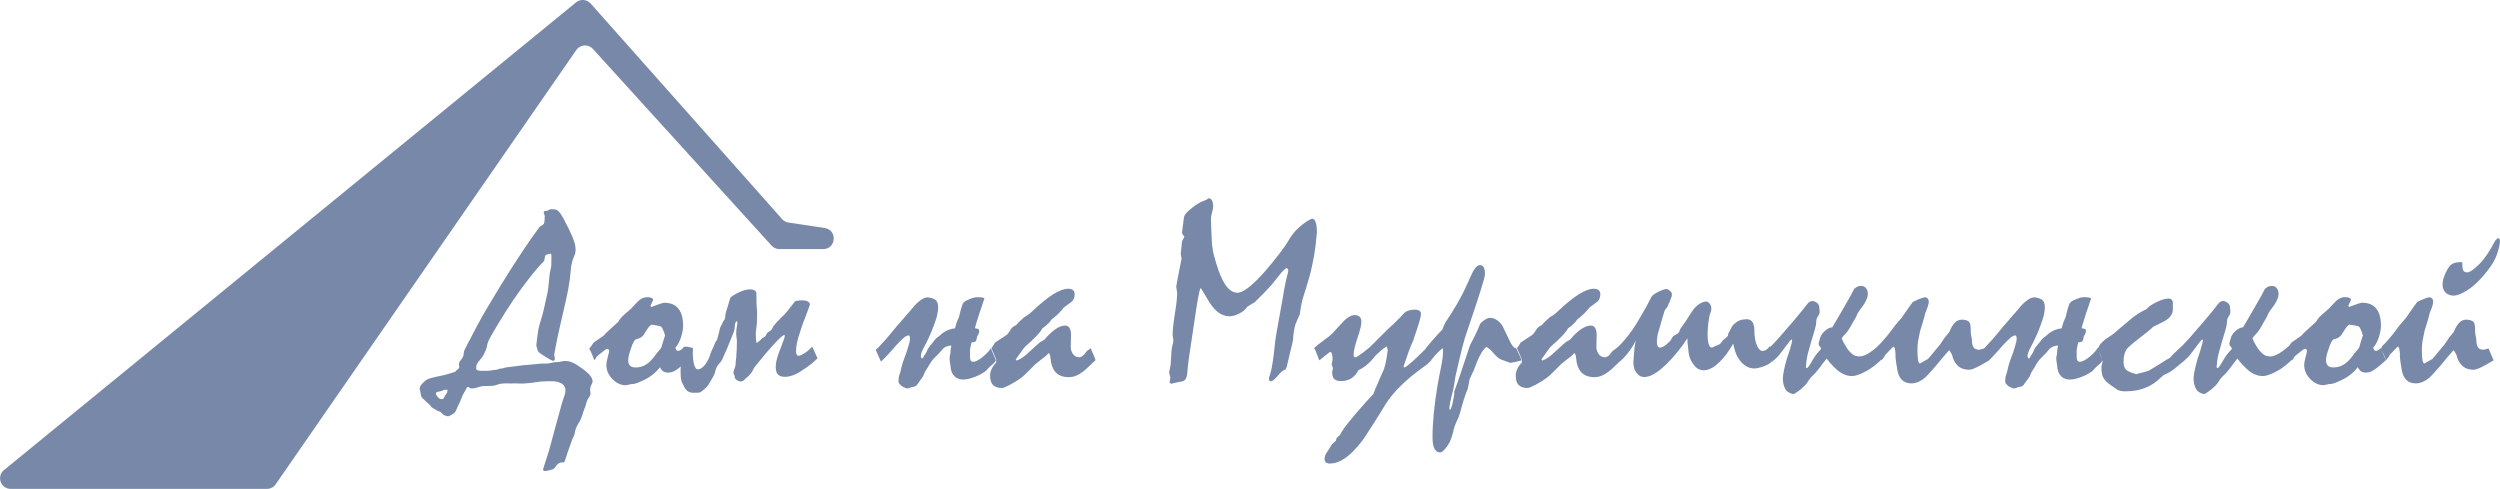
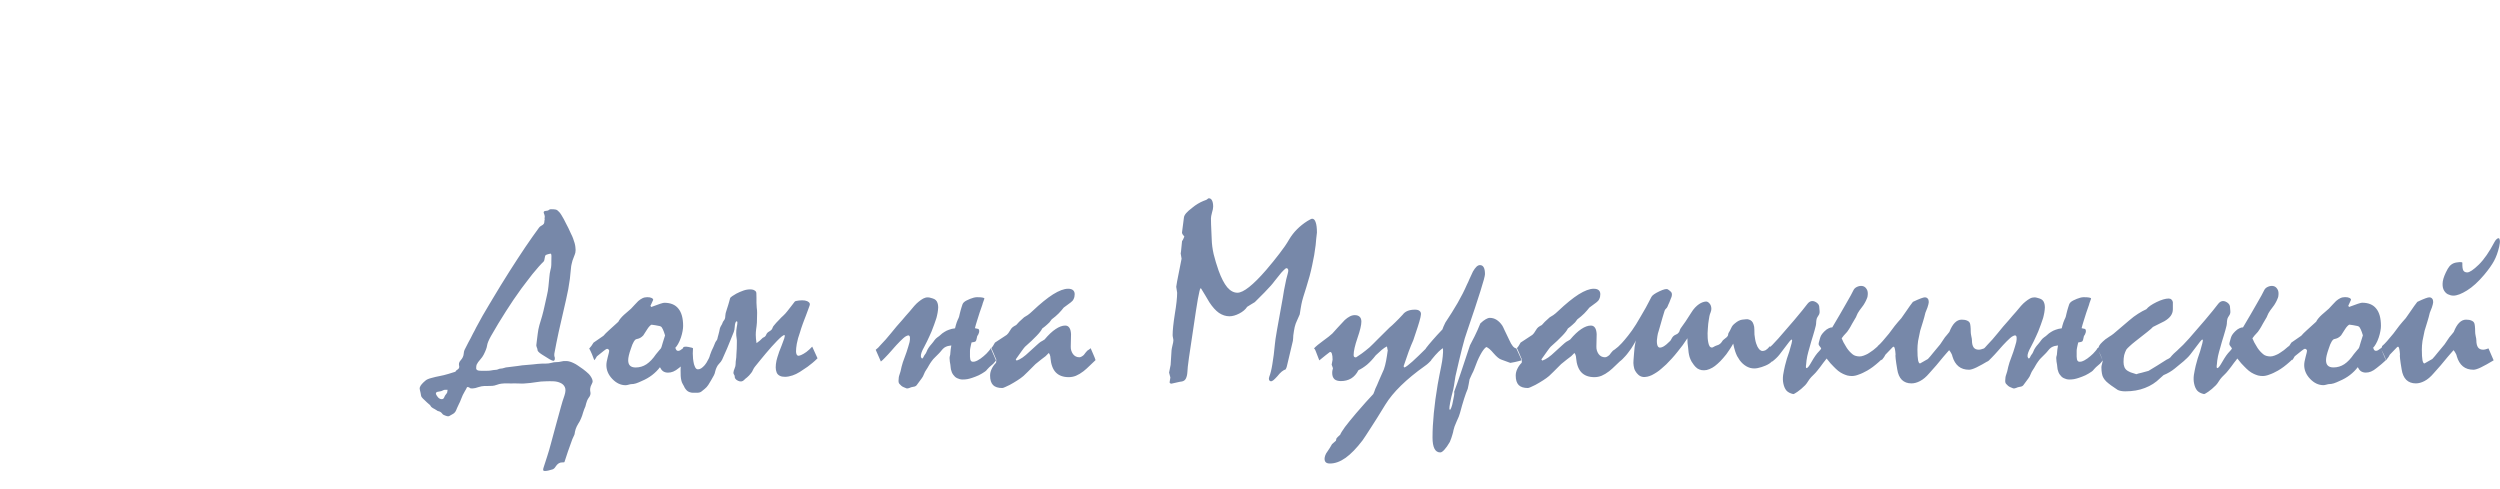
<svg xmlns="http://www.w3.org/2000/svg" id="_Слой_2" data-name="Слой 2" width="164.1mm" height="32.09mm" viewBox="0 0 465.17 90.97">
  <defs>
    <style>
      .cls-1 {
        fill: #7788a9;
      }
    </style>
  </defs>
  <g id="Layer_1" data-name="Layer 1">
    <g>
      <path class="cls-1" d="M464.96,44.34c.1,.02,.16,.14,.19,.39,.05,.24,0,.63-.12,1.18-.24,1.03-.56,1.91-.96,2.65-.39,.72-1,1.59-1.85,2.6-1.08,1.28-2.14,2.25-3.18,2.89-1.03,.64-1.87,.96-2.53,.96-.34,0-.68-.09-1.04-.26-.34-.18-.6-.47-.79-.87-.18-.4-.22-.91-.14-1.52,.1-.63,.4-1.4,.92-2.34,.39-.69,.93-1.08,1.64-1.18,.72-.11,1.08-.09,1.08,.07-.02,.74,.05,1.22,.19,1.44,.14,.22,.39,.34,.72,.34,.43,0,1.15-.48,2.14-1.44,1-.98,1.97-2.39,2.94-4.24,.13-.24,.26-.42,.41-.53,.14-.13,.27-.18,.39-.14Zm-21.94,20.47c.06-.05,.12-.1,.17-.17,.03-.06,.05-.14,.05-.24,.27-.22,.58-.53,.92-.92,.35-.4,.75-.87,1.18-1.4,.35-.48,.71-.96,1.08-1.44,.39-.48,.79-.96,1.23-1.44,.35-.48,.7-.98,1.04-1.49,.35-.53,.72-1.04,1.11-1.54,.64-.31,1.14-.52,1.49-.65,.35-.13,.59-.19,.72-.19,.24,0,.43,.08,.55,.24,.13,.14,.19,.36,.19,.65,0,.1-.02,.23-.07,.41-.05,.18-.1,.37-.17,.58-.11,.32-.24,.65-.39,.99-.13,.56-.28,1.12-.46,1.69-.18,.56-.35,1.12-.51,1.66-.16,.69-.29,1.32-.39,1.9-.08,.58-.12,1.11-.12,1.59,0,.9,.04,1.57,.12,2,.1,.43,.22,.63,.39,.58,.16-.1,.36-.21,.6-.34,.24-.14,.52-.31,.84-.48,.29-.31,.61-.68,.96-1.13,.37-.45,.81-.98,1.32-1.59,.29-.45,.59-.89,.89-1.32,.11-.13,.24-.28,.39-.46,.16-.18,.3-.35,.43-.53,.3-.77,.64-1.34,1.01-1.71,.39-.39,.81-.58,1.28-.58,.42,0,.75,.06,.99,.17,.26,.1,.43,.25,.53,.46,.05,.11,.09,.31,.12,.58,.03,.27,.05,.63,.05,1.08,0,.18,.03,.43,.1,.77,.08,.34,.12,.59,.12,.75,0,.59,.1,1.04,.31,1.35,.21,.29,.53,.43,.96,.43,.13,0,.28-.02,.46-.07,.18-.05,.35-.1,.53-.17l.96,2.22c-.96,.58-1.76,1.02-2.38,1.32-.61,.29-1.07,.43-1.37,.43-.8,0-1.46-.21-1.97-.63-.51-.42-.89-1.04-1.13-1.85-.03-.19-.1-.39-.22-.58-.1-.19-.22-.39-.39-.58-.14,.16-.31,.35-.51,.58-.18,.22-.37,.45-.58,.67-.43,.53-.87,1.05-1.3,1.57-.43,.5-.87,1-1.32,1.49-.56,.66-1.13,1.14-1.71,1.44-.56,.29-1.09,.43-1.59,.43-.74,0-1.33-.22-1.78-.65-.45-.45-.74-1.11-.87-1.97-.14-.83-.24-1.48-.29-1.95-.05-.47-.06-.75-.02-.84-.03-.47-.08-.82-.14-1.06-.05-.24-.13-.36-.24-.36l-.14,.07-1.37,1.42c-.05,.11-.13,.26-.24,.43-.11,.16-.26,.36-.46,.6-.06-.24-.18-.54-.34-.89-.16-.35-.37-.79-.63-1.32Zm-5.85-4.41c-.08,.02-.2,.1-.36,.26-.14,.14-.29,.33-.43,.55-.22,.37-.48,.77-.77,1.2-.18,.19-.37,.35-.58,.46-.19,.1-.42,.17-.67,.22-.16,.02-.33,.18-.51,.48-.18,.29-.35,.71-.53,1.28-.18,.5-.3,.92-.39,1.28-.08,.35-.12,.65-.12,.89,0,.45,.11,.79,.34,1.01,.22,.22,.57,.34,1.04,.34,.74,0,1.41-.2,2.02-.6,.63-.42,1.21-1.04,1.76-1.85,.26-.31,.5-.59,.72-.87,.13-.1,.23-.25,.31-.46,.08-.22,.16-.5,.24-.82l.43-1.37c-.14-.48-.28-.86-.41-1.13-.13-.29-.26-.47-.39-.53-.08-.05-.26-.1-.53-.14-.27-.06-.67-.13-1.18-.19Zm-11.58,4.41c.11-.11,.23-.26,.36-.43,.11-.19,.25-.4,.41-.63l1.85-1.28c.22-.27,.57-.62,1.04-1.04,.47-.43,1.04-.96,1.73-1.57,.08-.18,.21-.38,.39-.6,.19-.24,.42-.47,.67-.7,.22-.21,.45-.4,.67-.58,.22-.19,.43-.38,.63-.55,.24-.24,.47-.48,.67-.72,.22-.24,.45-.47,.67-.7,.26-.22,.52-.4,.79-.53,.27-.13,.57-.19,.89-.19,.35,0,.62,.05,.79,.14,.19,.08,.3,.2,.31,.36-.16,.37-.33,.74-.51,1.11l.14,.22c.71-.27,1.26-.47,1.66-.6,.4-.13,.66-.19,.77-.19,1.17,0,2.05,.36,2.62,1.08,.59,.71,.89,1.78,.89,3.23,0,.27-.03,.59-.1,.96-.06,.37-.17,.77-.31,1.2-.16,.48-.34,.88-.53,1.2-.18,.32-.35,.55-.51,.7,.06,.21,.14,.36,.22,.46,.08,.08,.18,.12,.31,.12s.26-.04,.39-.12c.14-.08,.31-.2,.51-.36,.16,.35,.31,.72,.46,1.11,.16,.37,.32,.74,.48,1.11-.29,.26-.57,.51-.84,.75-.27,.24-.56,.47-.87,.7-.37,.31-.72,.53-1.06,.67-.32,.13-.64,.19-.96,.19-.37,0-.67-.09-.92-.26-.24-.18-.43-.43-.58-.75-.4,.53-.89,1.02-1.47,1.47-.56,.43-1.19,.79-1.88,1.08-.4,.19-.77,.35-1.11,.46-.32,.1-.62,.14-.89,.14-.08,0-.24,.03-.48,.1-.22,.06-.41,.1-.55,.1-.92,0-1.74-.39-2.48-1.16s-1.11-1.63-1.11-2.58c0-.39,.09-.89,.26-1.52,.18-.64,.26-1.02,.26-1.13s-.04-.2-.12-.26c-.06-.08-.16-.12-.29-.12-.08,0-.27,.12-.58,.36s-.74,.59-1.3,1.04c-.05,.06-.1,.16-.17,.29-.06,.13-.17,.27-.31,.43-.13-.37-.27-.74-.43-1.11-.16-.39-.34-.75-.53-1.11Zm1.2,1.81c-.11,.13-.24,.26-.39,.39-.13,.13-.26,.25-.39,.36-.34,.31-.7,.6-1.08,.89-.37,.27-.72,.51-1.06,.7-.26,.14-.52,.28-.79,.41-.26,.13-.51,.23-.75,.31-.24,.1-.47,.17-.7,.22s-.43,.07-.6,.07c-.29,0-.58-.03-.87-.1-.27-.08-.53-.18-.77-.29-.32-.14-.63-.34-.94-.58-.29-.24-.57-.51-.84-.79-.18-.19-.38-.4-.6-.63-.21-.24-.44-.53-.7-.87-.1,.13-.2,.26-.31,.41-.11,.13-.22,.26-.31,.39-.19,.26-.38,.51-.55,.75-.18,.22-.36,.46-.55,.7-.26,.32-.45,.54-.58,.65-.11,.1-.3,.28-.55,.55-.22,.24-.43,.51-.6,.79-.16,.27-.34,.51-.53,.72-.53,.53-1.01,.94-1.44,1.23-.42,.29-.68,.43-.79,.43-.58-.13-1-.35-1.28-.67-.26-.32-.44-.74-.55-1.25-.11-.5-.13-1.04-.05-1.64,.1-.59,.21-1.16,.34-1.71,.1-.4,.22-.84,.36-1.32,.16-.48,.31-.94,.46-1.37,.16-.56,.3-1.05,.41-1.47,.11-.42,.13-.65,.05-.7s-.24,.08-.48,.39c-.24,.31-.5,.64-.77,1.01-.34,.45-.68,.91-1.04,1.37-.35,.45-.81,.89-1.37,1.32l-.94-2.19c.61-.53,1.31-1.24,2.09-2.12,.8-.9,1.79-2.04,2.96-3.42,1.19-1.41,2-2.41,2.43-2.99,.45-.59,.99-.71,1.61-.34,.11,.06,.23,.16,.36,.29,.13,.13,.21,.29,.24,.48,.02,.14,.03,.34,.05,.58,.03,.22,.04,.43,.02,.63-.02,.18-.1,.36-.24,.55-.13,.18-.22,.35-.29,.53-.05,.19-.08,.4-.1,.63,0,.22-.02,.45-.07,.67-.06,.27-.14,.58-.24,.92-.1,.32-.19,.65-.29,.99-.1,.35-.21,.72-.34,1.11-.11,.37-.22,.74-.31,1.11-.06,.24-.14,.5-.22,.77-.08,.27-.14,.53-.19,.77-.05,.27-.1,.55-.14,.82-.03,.26-.06,.5-.07,.72-.08,.48-.05,.71,.1,.7,.16-.03,.39-.29,.67-.77,.18-.29,.38-.63,.6-1.01,.24-.39,.47-.71,.7-.99,.14-.18,.27-.32,.39-.43,.13-.13,.24-.27,.34-.43-.03-.11-.12-.25-.26-.41-.14-.18-.22-.31-.22-.41,0-.14,.03-.32,.1-.53,.06-.21,.11-.38,.14-.51,.05-.21,.14-.43,.26-.65,.14-.22,.33-.45,.55-.67,.29-.29,.56-.49,.82-.6,.26-.13,.48-.18,.67-.17,1.03-1.73,1.89-3.21,2.58-4.43,.71-1.22,1.16-2.04,1.35-2.46,.14-.31,.39-.53,.72-.67s.65-.19,.94-.14c.32,.05,.59,.23,.79,.55,.22,.31,.29,.76,.19,1.37-.02,.13-.07,.3-.17,.51-.08,.21-.19,.44-.34,.7-.13,.26-.33,.55-.6,.89-.26,.32-.5,.67-.72,1.04-.08,.14-.15,.31-.22,.48-.06,.18-.14,.34-.24,.48-.13,.21-.32,.54-.58,.99-.24,.45-.43,.79-.58,1.01-.24,.39-.46,.67-.65,.84-.19,.18-.43,.47-.72,.87,.11,.26,.22,.51,.34,.75,.13,.22,.26,.46,.41,.7,.14,.26,.3,.5,.48,.72,.18,.22,.35,.41,.51,.55,.18,.18,.36,.32,.55,.43,.21,.1,.42,.16,.63,.19,.24,.05,.5,.05,.77,0,.29-.06,.58-.17,.87-.31,.19-.08,.39-.19,.6-.34,.22-.14,.46-.31,.7-.48,.14-.11,.29-.23,.43-.36,.16-.13,.31-.26,.46-.39l.94,2.22Zm-36.5-1.81l.22-.19c.02-.18,.13-.39,.34-.63s.51-.52,.89-.84c.24-.18,.49-.35,.75-.51,.27-.16,.53-.34,.77-.53,1.01-.87,1.99-1.7,2.94-2.5,.55-.48,1.09-.89,1.64-1.23,.55-.35,1.06-.63,1.54-.84,.34-.43,.96-.87,1.88-1.32,.93-.45,1.69-.67,2.26-.67,.22,0,.4,.06,.53,.19,.14,.13,.23,.29,.26,.48v1.32c0,.47-.14,.88-.41,1.25-.26,.35-.65,.68-1.18,.99-.35,.16-.71,.34-1.06,.53s-.71,.37-1.06,.53c-.13,.16-.47,.47-1.04,.92-.55,.43-1.29,1.02-2.24,1.76-.43,.34-.79,.64-1.08,.92-.29,.26-.49,.47-.6,.63-.16,.31-.29,.64-.39,1.01-.08,.37-.12,.79-.12,1.28,0,.37,.06,.69,.17,.96,.11,.26,.28,.47,.51,.63,.16,.11,.38,.22,.65,.34,.29,.11,.64,.22,1.06,.34,.24-.1,.55-.18,.94-.26,.4-.1,.84-.22,1.32-.36,.55-.32,1.1-.66,1.66-1.01,.58-.35,1.15-.71,1.71-1.08,.08-.05,.18-.1,.29-.14,.13-.06,.26-.15,.39-.26,.16-.21,.38-.45,.65-.72,.29-.27,.63-.59,1.04-.94,.64,1.4,.96,2.14,.96,2.22-.59,.48-1.2,.98-1.81,1.49-.61,.5-1.31,.91-2.09,1.23-.26,.21-.47,.4-.65,.58-.8,.8-1.74,1.4-2.82,1.81-1.06,.42-2.27,.63-3.64,.63-.3,0-.58-.02-.82-.07s-.44-.11-.6-.19c-.48-.32-.89-.6-1.23-.84-.35-.26-.65-.5-.89-.72-.24-.24-.42-.47-.53-.67-.14-.22-.24-.5-.29-.82-.06-.32-.1-.71-.1-1.18,0-.13,.04-.34,.12-.63s.12-.49,.12-.6c-.11-.35-.25-.71-.41-1.08-.16-.37-.35-.75-.55-1.13Zm1.01,2.17c-.1,.16-.18,.27-.24,.34-.06,.06-.17,.18-.31,.36-.1,.1-.22,.2-.36,.31-.13,.1-.26,.21-.39,.34-.13,.11-.26,.25-.39,.41-.11,.16-.24,.29-.39,.39-.37,.26-.76,.49-1.18,.7-.42,.19-.83,.35-1.23,.48-.29,.1-.59,.18-.89,.24-.3,.05-.59,.07-.87,.07-.19,0-.38-.02-.55-.07-.16-.05-.31-.1-.46-.17-.14-.06-.28-.15-.41-.26-.13-.13-.24-.26-.34-.39-.1-.13-.18-.28-.26-.46-.06-.18-.12-.36-.17-.55-.02-.11-.03-.24-.05-.39-.02-.16-.03-.31-.05-.46-.02-.19-.05-.39-.1-.58-.03-.21-.05-.43-.05-.65,0-.14,.02-.29,.07-.43s.07-.29,.07-.43c.02-.24,.04-.49,.07-.75,.03-.26,.07-.51,.12-.75-.21,.02-.43,.06-.67,.12-.22,.06-.43,.16-.63,.29-.19,.14-.37,.32-.53,.53-.16,.21-.34,.41-.53,.6-.19,.21-.42,.43-.67,.67-.24,.22-.46,.47-.65,.75-.18,.24-.35,.51-.51,.79-.14,.27-.31,.55-.51,.84-.14,.19-.27,.44-.39,.75-.11,.31-.25,.56-.41,.77-.13,.16-.29,.38-.48,.65-.19,.27-.35,.49-.48,.65-.13,.16-.34,.26-.63,.29-.29,.05-.51,.11-.65,.19-.24,.11-.44,.14-.6,.1-.14-.05-.32-.12-.53-.22-.14-.05-.29-.14-.43-.26-.14-.13-.26-.24-.34-.34-.13-.14-.19-.32-.19-.53,0-.22,.02-.45,.05-.67,.02-.16,.06-.35,.14-.55,.08-.21,.14-.41,.19-.6,.06-.27,.13-.55,.19-.84,.08-.29,.16-.57,.24-.84,.11-.34,.23-.67,.36-.99,.13-.34,.24-.65,.34-.94,.11-.34,.22-.67,.31-.99,.11-.32,.19-.6,.24-.84,.06-.32,.09-.59,.07-.79,0-.22-.06-.37-.19-.43-.1-.05-.24-.02-.43,.07-.19,.08-.39,.22-.6,.41-.19,.16-.4,.36-.63,.6-.22,.22-.45,.46-.67,.7-.13,.14-.27,.31-.43,.48-.16,.18-.32,.36-.48,.55-.19,.22-.4,.46-.63,.7-.21,.22-.41,.43-.6,.63-.13,.14-.26,.28-.41,.41-.13,.11-.24,.21-.34,.29l-.96-2.19c.14-.11,.3-.24,.46-.39,.14-.16,.3-.33,.46-.51,.29-.29,.6-.63,.94-1.01,.34-.4,.67-.8,1.01-1.2,.34-.4,.67-.81,1.01-1.23,.35-.42,.7-.81,1.04-1.18,.22-.26,.45-.52,.67-.79,.24-.27,.47-.54,.7-.79,.3-.37,.6-.72,.89-1.06,.3-.34,.58-.6,.82-.79,.29-.24,.57-.43,.84-.58s.55-.22,.84-.22c.18,0,.37,.03,.58,.1,.21,.05,.43,.12,.65,.22,.19,.1,.35,.24,.46,.43s.18,.41,.22,.65c.05,.27,.05,.59,0,.94-.03,.34-.1,.7-.19,1.08-.05,.26-.13,.53-.24,.82-.1,.27-.19,.55-.29,.84-.06,.19-.14,.4-.24,.63-.08,.22-.16,.43-.24,.63-.13,.29-.26,.59-.41,.92-.14,.32-.29,.63-.43,.92-.16,.35-.35,.71-.55,1.08-.21,.37-.36,.69-.46,.96-.11,.31-.16,.56-.14,.77,.03,.19,.11,.32,.24,.39,.1-.03,.18-.12,.24-.26,.06-.16,.15-.31,.26-.46,.14-.16,.26-.35,.34-.58,.08-.22,.2-.46,.36-.7,.14-.22,.33-.46,.55-.7,.22-.26,.42-.51,.58-.75,.14-.19,.32-.36,.53-.51,.22-.14,.41-.29,.55-.43,.21-.21,.45-.39,.72-.55,.27-.18,.55-.31,.84-.41,.18-.06,.36-.12,.55-.17,.21-.05,.41-.08,.6-.1,.05-.19,.1-.38,.14-.55,.05-.19,.1-.38,.17-.55,.06-.19,.14-.38,.22-.55,.1-.18,.17-.35,.22-.51,.06-.19,.11-.39,.14-.6,.05-.21,.1-.39,.14-.55,.05-.19,.1-.39,.17-.58,.08-.21,.14-.4,.19-.58,.1-.27,.35-.51,.77-.72,.43-.22,.87-.39,1.3-.51,.37-.1,.8-.12,1.3-.07,.51,.05,.75,.14,.7,.26-.05,.16-.11,.34-.19,.53s-.14,.39-.19,.6c-.14,.45-.31,.94-.51,1.47-.18,.53-.34,1.04-.48,1.52-.06,.24-.14,.48-.22,.72-.06,.24-.12,.46-.17,.65,.1,.02,.31,.06,.65,.14,.14,.14,.18,.35,.12,.63-.06,.26-.18,.49-.34,.7-.11,.58-.21,.9-.29,.96-.1,.1-.35,.17-.77,.22-.05,.21-.09,.38-.12,.51-.03,.11-.06,.27-.1,.48-.05,.24-.07,.43-.07,.58v.51c-.02,.4,0,.75,.05,1.04,.06,.27,.19,.43,.39,.46,.11,.02,.26,0,.43-.02,.18-.05,.36-.12,.55-.22,.18-.1,.36-.21,.55-.34,.19-.14,.38-.29,.55-.43s.35-.31,.53-.48c.18-.18,.34-.35,.48-.53,.1-.13,.16-.21,.19-.24,.03-.05,.08-.14,.14-.26l.96,2.24Zm-42.14-2.17c.06-.05,.12-.1,.17-.17,.03-.06,.05-.14,.05-.24,.27-.22,.58-.53,.92-.92,.35-.4,.75-.87,1.18-1.4,.35-.48,.71-.96,1.08-1.44,.39-.48,.79-.96,1.23-1.44,.35-.48,.7-.98,1.04-1.49,.35-.53,.72-1.04,1.11-1.54,.64-.31,1.14-.52,1.49-.65,.35-.13,.59-.19,.72-.19,.24,0,.43,.08,.55,.24,.13,.14,.19,.36,.19,.65,0,.1-.02,.23-.07,.41-.05,.18-.1,.37-.17,.58-.11,.32-.24,.65-.39,.99-.13,.56-.28,1.12-.46,1.69-.18,.56-.35,1.12-.51,1.66-.16,.69-.29,1.32-.39,1.9-.08,.58-.12,1.11-.12,1.59,0,.9,.04,1.57,.12,2,.1,.43,.22,.63,.39,.58,.16-.1,.36-.21,.6-.34,.24-.14,.52-.31,.84-.48,.29-.31,.61-.68,.96-1.13,.37-.45,.81-.98,1.32-1.59,.29-.45,.59-.89,.89-1.32,.11-.13,.24-.28,.39-.46,.16-.18,.3-.35,.43-.53,.3-.77,.64-1.34,1.01-1.71,.39-.39,.81-.58,1.28-.58,.42,0,.75,.06,.99,.17,.26,.1,.43,.25,.53,.46,.05,.11,.09,.31,.12,.58,.03,.27,.05,.63,.05,1.08,0,.18,.03,.43,.1,.77,.08,.34,.12,.59,.12,.75,0,.59,.1,1.04,.31,1.35,.21,.29,.53,.43,.96,.43,.13,0,.28-.02,.46-.07s.35-.1,.53-.17l.96,2.22c-.96,.58-1.76,1.02-2.38,1.32-.61,.29-1.07,.43-1.37,.43-.8,0-1.46-.21-1.97-.63-.51-.42-.89-1.04-1.13-1.85-.03-.19-.1-.39-.22-.58-.1-.19-.22-.39-.39-.58-.14,.16-.31,.35-.51,.58-.18,.22-.37,.45-.58,.67-.43,.53-.87,1.05-1.3,1.57-.43,.5-.87,1-1.32,1.49-.56,.66-1.13,1.14-1.71,1.44-.56,.29-1.09,.43-1.59,.43-.74,0-1.33-.22-1.78-.65-.45-.45-.74-1.11-.87-1.97-.14-.83-.24-1.48-.29-1.95-.05-.47-.06-.75-.02-.84-.03-.47-.08-.82-.14-1.06-.05-.24-.13-.36-.24-.36l-.14,.07-1.37,1.42c-.05,.11-.13,.26-.24,.43-.11,.16-.26,.36-.46,.6-.06-.24-.18-.54-.34-.89-.16-.35-.37-.79-.63-1.32Zm1.2,1.81c-.11,.13-.24,.26-.39,.39-.13,.13-.26,.25-.39,.36-.34,.31-.7,.6-1.08,.89-.37,.27-.72,.51-1.06,.7-.26,.14-.52,.28-.79,.41-.26,.13-.51,.23-.75,.31-.24,.1-.47,.17-.7,.22s-.43,.07-.6,.07c-.29,0-.58-.03-.87-.1-.27-.08-.53-.18-.77-.29-.32-.14-.63-.34-.94-.58-.29-.24-.57-.51-.84-.79-.18-.19-.38-.4-.6-.63-.21-.24-.44-.53-.7-.87-.1,.13-.2,.26-.31,.41-.11,.13-.22,.26-.31,.39-.19,.26-.38,.51-.55,.75-.18,.22-.36,.46-.55,.7-.26,.32-.45,.54-.58,.65-.11,.1-.3,.28-.55,.55-.22,.24-.43,.51-.6,.79-.16,.27-.34,.51-.53,.72-.53,.53-1.01,.94-1.44,1.23-.42,.29-.68,.43-.79,.43-.58-.13-1-.35-1.28-.67-.26-.32-.44-.74-.55-1.25-.11-.5-.13-1.04-.05-1.64,.1-.59,.21-1.16,.34-1.71,.1-.4,.22-.84,.36-1.32,.16-.48,.31-.94,.46-1.37,.16-.56,.3-1.05,.41-1.47,.11-.42,.13-.65,.05-.7s-.24,.08-.48,.39c-.24,.31-.5,.64-.77,1.01-.34,.45-.68,.91-1.04,1.37-.35,.45-.81,.89-1.37,1.32l-.94-2.19c.61-.53,1.31-1.24,2.09-2.12,.8-.9,1.79-2.04,2.96-3.42,1.19-1.41,2-2.41,2.43-2.99,.45-.59,.99-.71,1.61-.34,.11,.06,.23,.16,.36,.29,.13,.13,.21,.29,.24,.48,.02,.14,.03,.34,.05,.58,.03,.22,.04,.43,.02,.63-.02,.18-.1,.36-.24,.55-.13,.18-.22,.35-.29,.53-.05,.19-.08,.4-.1,.63,0,.22-.02,.45-.07,.67-.06,.27-.14,.58-.24,.92-.1,.32-.19,.65-.29,.99-.1,.35-.21,.72-.34,1.11-.11,.37-.22,.74-.31,1.11-.06,.24-.14,.5-.22,.77-.08,.27-.14,.53-.19,.77-.05,.27-.1,.55-.14,.82-.03,.26-.06,.5-.07,.72-.08,.48-.05,.71,.1,.7,.16-.03,.39-.29,.67-.77,.18-.29,.38-.63,.6-1.01,.24-.39,.47-.71,.7-.99,.14-.18,.27-.32,.39-.43,.13-.13,.24-.27,.34-.43-.03-.11-.12-.25-.26-.41-.14-.18-.22-.31-.22-.41,0-.14,.03-.32,.1-.53,.06-.21,.11-.38,.14-.51,.05-.21,.14-.43,.26-.65,.14-.22,.33-.45,.55-.67,.29-.29,.56-.49,.82-.6,.26-.13,.48-.18,.67-.17,1.03-1.73,1.89-3.21,2.58-4.43,.71-1.22,1.16-2.04,1.35-2.46,.14-.31,.39-.53,.72-.67s.65-.19,.94-.14c.32,.05,.59,.23,.79,.55,.22,.31,.29,.76,.19,1.37-.02,.13-.07,.3-.17,.51-.08,.21-.19,.44-.34,.7-.13,.26-.33,.55-.6,.89-.26,.32-.5,.67-.72,1.04-.08,.14-.15,.31-.22,.48-.06,.18-.14,.34-.24,.48-.13,.21-.32,.54-.58,.99-.24,.45-.43,.79-.58,1.01-.24,.39-.46,.67-.65,.84-.19,.18-.43,.47-.72,.87,.11,.26,.22,.51,.34,.75,.13,.22,.26,.46,.41,.7,.14,.26,.3,.5,.48,.72,.18,.22,.35,.41,.51,.55,.18,.18,.36,.32,.55,.43,.21,.1,.42,.16,.63,.19,.24,.05,.5,.05,.77,0,.29-.06,.58-.17,.87-.31,.19-.08,.39-.19,.6-.34,.22-.14,.46-.31,.7-.48,.14-.11,.29-.23,.43-.36,.16-.13,.31-.26,.46-.39l.94,2.22Zm-20.01-.05c-.14,.18-.32,.37-.53,.58-.21,.21-.42,.39-.63,.53-.22,.14-.46,.26-.7,.36s-.47,.18-.7,.26c-.24,.08-.48,.14-.72,.19s-.46,.07-.65,.07c-.26,0-.51-.03-.77-.1-.26-.08-.5-.18-.72-.31-.22-.13-.44-.29-.65-.48-.21-.19-.4-.41-.58-.65-.16-.24-.32-.5-.48-.77-.14-.29-.26-.59-.36-.89-.06-.21-.13-.43-.19-.67-.06-.26-.12-.51-.17-.75-.1,.19-.21,.39-.34,.58-.13,.18-.24,.35-.34,.53-.19,.29-.39,.58-.6,.87-.21,.27-.41,.51-.6,.72-.34,.4-.68,.75-1.04,1.06-.34,.31-.66,.55-.96,.72-.37,.21-.72,.35-1.06,.43-.34,.06-.65,.07-.94,.02-.27-.05-.54-.15-.79-.31-.24-.18-.46-.39-.65-.65-.13-.18-.27-.39-.43-.63-.14-.26-.26-.53-.36-.82-.08-.26-.14-.55-.19-.87-.03-.32-.06-.65-.1-.99-.03-.24-.06-.51-.1-.79-.02-.29-.02-.58-.02-.87-.29,.43-.59,.87-.89,1.3-.31,.42-.61,.81-.92,1.18-.35,.45-.71,.87-1.08,1.28-.37,.4-.72,.77-1.06,1.11-.29,.27-.59,.54-.89,.79-.29,.26-.57,.47-.84,.65-.32,.21-.63,.39-.94,.55-.31,.14-.59,.24-.84,.29-.35,.08-.67,.09-.96,.02-.29-.06-.55-.21-.77-.43-.18-.16-.35-.38-.51-.65-.16-.27-.26-.6-.31-.99-.05-.31-.06-.66-.02-1.06,.03-.4,.06-.83,.1-1.28,.02-.34,.05-.71,.1-1.11,.06-.4,.14-.82,.22-1.25-.1,.24-.22,.5-.39,.77-.14,.26-.31,.51-.48,.77-.16,.24-.34,.48-.53,.72-.18,.24-.35,.46-.53,.65-.19,.21-.38,.4-.55,.58-.18,.18-.34,.31-.48,.41l-.94-2.22c.19-.14,.4-.31,.63-.51,.21-.19,.43-.42,.67-.67,.34-.37,.73-.83,1.18-1.4,.47-.58,.96-1.28,1.47-2.09,.26-.43,.54-.91,.84-1.42,.3-.51,.63-1.07,.96-1.66,.16-.31,.33-.63,.51-.96,.19-.35,.38-.71,.55-1.06,.16-.31,.65-.65,1.47-1.04s1.35-.51,1.59-.36c.14,.08,.32,.22,.53,.41,.21,.18,.27,.46,.19,.84-.03,.14-.1,.31-.19,.51-.08,.18-.16,.39-.24,.63-.05,.13-.11,.26-.19,.41-.06,.14-.12,.28-.17,.41-.05,.13-.14,.26-.29,.39-.14,.13-.23,.26-.26,.41-.13,.42-.26,.84-.39,1.28-.13,.42-.24,.82-.34,1.2-.1,.4-.21,.79-.34,1.18-.13,.37-.22,.71-.26,1.04-.1,.55-.12,1-.07,1.37,.05,.37,.16,.6,.34,.7,.19,.1,.47,.05,.84-.14,.37-.21,.79-.56,1.28-1.06,.08-.1,.17-.24,.26-.43,.11-.21,.22-.36,.34-.46,.14-.13,.3-.22,.48-.29,.19-.06,.36-.19,.51-.39,.08-.1,.14-.22,.17-.36,.05-.16,.11-.3,.19-.41,.29-.39,.59-.82,.92-1.3,.34-.5,.68-1.04,1.04-1.61,.22-.37,.46-.68,.7-.94,.26-.27,.51-.49,.75-.65,.21-.14,.43-.26,.65-.34,.22-.08,.43-.13,.63-.14,.22-.02,.45,.1,.67,.36,.22,.24,.34,.58,.34,1.01,0,.19-.05,.41-.14,.65-.1,.22-.17,.46-.22,.7-.03,.24-.07,.48-.12,.72s-.08,.47-.1,.7c-.02,.26-.04,.55-.07,.87-.03,.31-.05,.6-.05,.89s0,.59,.02,.89c.02,.29,.05,.55,.1,.79,.05,.29,.13,.53,.24,.72,.13,.18,.28,.26,.46,.26,.08,0,.19-.05,.34-.14,.16-.1,.31-.17,.46-.22,.13-.05,.26-.1,.39-.14,.13-.06,.24-.14,.34-.22,.11-.1,.2-.19,.26-.29,.06-.11,.14-.22,.24-.34,.1-.1,.23-.21,.41-.34,.19-.13,.34-.26,.43-.39,.1-.11,.14-.24,.14-.39,.02-.14,.06-.26,.14-.36,.1-.14,.19-.32,.29-.53,.11-.22,.2-.4,.26-.53,.1-.19,.28-.39,.55-.6,.27-.22,.51-.39,.7-.48,.26-.13,.48-.2,.67-.22,.21-.02,.43-.04,.67-.07,.19-.03,.39-.02,.58,.05,.21,.06,.39,.17,.53,.31s.26,.35,.34,.63c.1,.26,.14,.56,.14,.92,0,.32,0,.63,.02,.94,.03,.31,.07,.59,.12,.84,.05,.29,.11,.55,.19,.79,.08,.22,.16,.43,.24,.6,.13,.24,.27,.44,.43,.6,.16,.14,.34,.22,.53,.22,.16,0,.35-.05,.55-.14,.21-.11,.48-.36,.82-.75l1.04,2.12Zm-47.41-2.82l2.19-1.44c.08-.08,.18-.18,.29-.31,.11-.14,.24-.35,.39-.6,.11-.21,.26-.39,.43-.53,.19-.14,.41-.27,.65-.39,.13-.16,.31-.36,.55-.6s.55-.52,.92-.84c.18-.1,.4-.23,.67-.41,.27-.19,.57-.44,.89-.75,1.46-1.38,2.74-2.42,3.83-3.11,1.11-.69,2.04-1.04,2.79-1.04,.42,0,.72,.09,.92,.26,.21,.18,.31,.43,.31,.75,0,.34-.06,.63-.19,.89-.11,.26-.3,.47-.55,.65-.4,.29-.83,.61-1.3,.96-.26,.34-.57,.7-.94,1.08-.37,.37-.8,.74-1.3,1.11-.16,.21-.3,.39-.41,.55-.08,.08-.23,.22-.46,.43-.22,.21-.52,.45-.89,.72-.16,.35-.51,.81-1.06,1.37-.53,.56-1.24,1.24-2.14,2.02-.11,.11-.31,.37-.6,.77-.29,.4-.67,.93-1.13,1.59l.17,.22c.35-.11,.72-.31,1.11-.58,.39-.27,.81-.63,1.28-1.08,.55-.5,.99-.9,1.32-1.2,.35-.32,.6-.53,.75-.63,.11-.06,.22-.13,.34-.19,.11-.06,.24-.14,.39-.24,.74-.88,1.43-1.53,2.07-1.95,.64-.43,1.24-.65,1.78-.65,.34,0,.59,.14,.77,.41,.18,.26,.28,.65,.31,1.18-.03,.8-.05,1.57-.05,2.31-.02,.51,.12,.98,.41,1.4,.3,.4,.7,.6,1.18,.6,.14,0,.28-.04,.41-.12,.14-.08,.29-.18,.43-.31,.11-.14,.22-.28,.31-.41,.11-.13,.22-.26,.34-.39,.06-.03,.15-.09,.26-.17,.13-.08,.25-.18,.36-.29,.22,.48,.41,.91,.55,1.28,.16,.35,.28,.67,.36,.94-.37,.34-.74,.69-1.11,1.06-.35,.35-.73,.69-1.13,1.01-.48,.37-.95,.65-1.4,.84-.45,.18-.9,.26-1.35,.26-1.04,0-1.85-.3-2.41-.89-.56-.59-.89-1.49-.99-2.7,0-.14-.02-.29-.07-.43-.03-.16-.11-.32-.24-.48-.08,.08-.17,.17-.26,.26-.1,.08-.21,.19-.34,.34-.21,.16-.47,.36-.79,.6-.31,.24-.67,.53-1.08,.87-.56,.58-1.04,1.05-1.42,1.42-.39,.37-.66,.63-.82,.79-.32,.27-.7,.55-1.13,.82-.42,.27-.89,.55-1.42,.84-.34,.18-.63,.31-.87,.41-.24,.11-.42,.17-.53,.17-.77,0-1.34-.18-1.71-.55-.37-.39-.55-.97-.55-1.76,0-.43,.1-.84,.29-1.23,.18-.4,.45-.79,.82-1.16,.03-.21,.05-.38,.05-.51,0-.08-.02-.16-.07-.24-.03-.1-.08-.2-.14-.31-.1-.22-.2-.47-.31-.75-.13-.29-.26-.59-.41-.92,.06-.06,.16-.18,.29-.36,.11-.19,.25-.43,.41-.7Zm-17.63,1.06c.32-.42,.73-.92,1.23-1.49,.51-.59,1.13-1.27,1.85-2.02,.05-.14,.11-.31,.19-.51,.08-.21,.2-.47,.36-.77,.85-1.27,1.61-2.49,2.29-3.66,.67-1.17,1.25-2.31,1.73-3.42,.14-.27,.3-.61,.46-1.01,.18-.42,.39-.88,.65-1.4,.22-.39,.44-.68,.65-.89,.22-.21,.44-.31,.65-.31,.32,0,.55,.14,.7,.41,.16,.27,.24,.7,.24,1.28,0,.32-.28,1.36-.84,3.13-.55,1.75-1.36,4.22-2.46,7.42-.29,.77-.61,1.85-.96,3.25-.35,1.38-.76,3.11-1.23,5.18-.05,.31-.1,.66-.17,1.06-.05,.4-.13,.87-.24,1.4-.27,1.03-.47,1.85-.58,2.46-.11,.61-.16,1-.14,1.18l.1,.19c.08-.05,.17-.2,.26-.46,.11-.26,.21-.63,.29-1.11,.1-.43,.17-.8,.22-1.11,.05-.29,.06-.53,.02-.72,.35-.93,.77-2.12,1.25-3.56,.48-1.46,1.04-3.15,1.69-5.08,.26-.47,.55-1.03,.87-1.69,.34-.67,.69-1.47,1.06-2.38,.37-.35,.7-.61,.99-.77,.3-.18,.56-.26,.77-.26,.45,0,.87,.12,1.25,.36s.74,.59,1.06,1.06c.08,.11,.22,.4,.43,.87,.22,.45,.52,1.07,.89,1.85,.21,.48,.43,.86,.65,1.13,.22,.26,.44,.39,.65,.41l1.01,2.22c-.08,.02-.3,.07-.65,.17-.34,.1-.83,.2-1.47,.31l-1.64-.6c-.4-.11-.89-.51-1.47-1.18-.56-.67-1.02-1.07-1.37-1.18-.34,.24-.7,.71-1.08,1.42-.39,.71-.78,1.62-1.18,2.75-.1,.26-.22,.54-.39,.84-.14,.29-.3,.63-.46,1.01-.1,.61-.21,1.2-.34,1.76-.21,.48-.43,1.09-.67,1.83-.24,.75-.5,1.65-.77,2.67-.08,.35-.29,.88-.63,1.59-.32,.71-.51,1.24-.58,1.61-.03,.22-.1,.52-.22,.89-.1,.37-.25,.8-.46,1.3-.37,.64-.71,1.12-1.01,1.44-.31,.34-.56,.51-.77,.51-.48,0-.84-.23-1.08-.7-.24-.47-.36-1.16-.36-2.07,0-1.38,.08-2.9,.24-4.55,.16-1.65,.4-3.43,.72-5.32,.1-.55,.2-1.1,.31-1.66,.11-.56,.22-1.13,.34-1.71,.14-.67,.24-1.29,.29-1.85,.06-.56,.08-1.07,.05-1.52-.16,.05-.43,.26-.82,.63-.37,.35-.84,.89-1.42,1.61-.06-.24-.18-.54-.34-.89-.16-.35-.37-.79-.63-1.32Zm-20.8,0c.37-.39,.93-.85,1.69-1.4,.77-.55,1.34-1,1.71-1.35,.24-.29,.55-.63,.94-1.04,.39-.42,.84-.91,1.37-1.47,.32-.29,.63-.51,.94-.67,.3-.16,.61-.24,.92-.24,.39,0,.68,.1,.89,.29,.22,.19,.34,.5,.34,.92,0,.63-.24,1.64-.72,3.03s-.72,2.46-.72,3.18c0,.16,.03,.27,.1,.34,.08,.06,.17,.1,.26,.1l.12-.02c.3-.19,.66-.43,1.06-.72,.42-.31,.88-.67,1.4-1.11,.42-.39,.93-.89,1.54-1.52,.63-.63,1.36-1.35,2.19-2.17,.32-.26,.68-.59,1.08-.99,.42-.4,.88-.88,1.4-1.44,.21-.29,.5-.51,.87-.67,.39-.16,.85-.24,1.4-.24,.37,0,.64,.07,.82,.22,.19,.13,.29,.33,.29,.6,0,.11-.02,.22-.05,.34-.02,.1-.03,.19-.05,.29-.11,.48-.28,1.08-.51,1.78-.22,.69-.5,1.51-.82,2.46-.27,.59-.56,1.31-.87,2.14-.29,.82-.6,1.73-.94,2.72l.17,.22c.34-.16,.83-.54,1.49-1.13,.67-.61,1.52-1.42,2.53-2.43l.96,2.22c-.13,.13-.29,.29-.48,.48-.18,.18-.42,.37-.72,.58-1.72,1.22-3.19,2.43-4.43,3.64-1.22,1.19-2.19,2.37-2.91,3.54-1.08,1.77-1.97,3.2-2.7,4.31-.71,1.11-1.22,1.89-1.54,2.34-1.11,1.46-2.16,2.54-3.15,3.25-1,.71-1.97,1.06-2.91,1.06-.35,0-.61-.07-.77-.22-.16-.14-.24-.37-.24-.67,0-.16,.04-.36,.12-.6,.08-.24,.22-.5,.43-.77,.3-.43,.59-.88,.84-1.35l.72-.63c.06-.21,.1-.35,.1-.43,.06-.08,.15-.18,.26-.29,.13-.11,.27-.24,.43-.39,.11-.29,.41-.77,.89-1.44,.5-.66,1.19-1.51,2.07-2.55,.66-.77,1.26-1.46,1.81-2.07,.55-.59,1.01-1.1,1.4-1.52,.06-.13,.13-.28,.19-.46,.08-.18,.14-.35,.19-.53,.21-.42,.43-.92,.67-1.52,.26-.59,.56-1.29,.92-2.09,.16-.47,.3-1,.41-1.59,.11-.61,.22-1.27,.31-1.97-.03-.06-.06-.14-.07-.24,0-.11-.03-.26-.1-.46-.29,.14-.61,.36-.96,.65-.34,.29-.71,.63-1.11,1.01-.53,.69-1.07,1.27-1.61,1.73-.55,.45-1.08,.79-1.61,1.04-.35,.69-.81,1.2-1.37,1.54-.55,.32-1.18,.48-1.9,.48-.53,0-.93-.12-1.2-.36-.27-.26-.41-.64-.41-1.16,0-.1,0-.22,.02-.36,.03-.14,.07-.31,.12-.51-.06-.16-.14-.39-.24-.67,.06-.27,.12-.58,.17-.92,0-.48-.04-.84-.12-1.08-.06-.24-.18-.36-.34-.36l-.1,.05c-.18,.13-.43,.32-.75,.58-.32,.26-.71,.57-1.16,.94-.08-.21-.18-.46-.29-.75-.13-.29-.26-.63-.39-1.01-.03-.1-.07-.18-.12-.26-.05-.08-.1-.14-.17-.19Zm-24.66-16.69c-.05-.32-.1-.66-.17-1.01,0,.14,.02,.03,.07-.34,.05-.37,.11-1,.19-1.9,.13-.18,.22-.33,.26-.46,.06-.14,.12-.27,.17-.39-.14-.18-.26-.32-.34-.43-.06-.13-.1-.23-.1-.31,.13-.98,.25-1.91,.36-2.79,.02-.24,.15-.51,.41-.82,.27-.31,.64-.63,1.11-.99,.37-.31,.73-.56,1.08-.77,.35-.21,.69-.38,1.01-.51,.43-.14,.69-.26,.77-.36,.08-.1,.17-.14,.26-.14,.26,0,.45,.13,.58,.39,.14,.26,.22,.64,.22,1.16,0,.27-.07,.65-.22,1.13-.13,.48-.19,.83-.19,1.06,0,.1,0,.47,.02,1.11,.03,.64,.07,1.57,.12,2.77,.02,.87,.14,1.79,.36,2.77,.24,.98,.55,2,.92,3.06,.5,1.38,1.04,2.42,1.61,3.11,.58,.67,1.21,1.01,1.9,1.01,.55,0,1.27-.35,2.17-1.06,.9-.71,1.96-1.77,3.18-3.18,.93-1.09,1.76-2.11,2.48-3.06,.74-.95,1.33-1.81,1.78-2.6,.42-.71,.91-1.34,1.47-1.9,.56-.56,1.2-1.08,1.93-1.54,.22-.13,.41-.23,.55-.31,.14-.08,.26-.12,.34-.12,.29,0,.51,.22,.65,.65,.16,.43,.24,1.08,.24,1.93-.1,.79-.18,1.57-.24,2.34-.14,1.2-.36,2.46-.65,3.76-.27,1.3-.63,2.65-1.08,4.05-.22,.71-.42,1.32-.58,1.85-.16,.53-.27,.98-.34,1.35-.03,.21-.08,.47-.14,.79-.05,.31-.1,.67-.17,1.08-.16,.4-.34,.8-.53,1.2-.16,.32-.3,.71-.41,1.16-.1,.45-.18,.97-.26,1.57,0,.11,0,.26-.02,.43-.02,.18-.03,.36-.05,.55-.37,1.64-.75,3.23-1.13,4.77-.03,.14-.1,.33-.22,.55-.21,.06-.45,.2-.72,.41-.26,.21-.53,.5-.82,.87-.29,.32-.53,.56-.72,.72-.19,.14-.34,.22-.43,.22-.13,0-.23-.04-.31-.12-.08-.08-.12-.22-.12-.41,.02-.13,.04-.23,.07-.31,.22-.55,.42-1.33,.58-2.36,.18-1.03,.34-2.3,.48-3.8,.02-.32,.14-1.19,.39-2.6,.24-1.41,.59-3.37,1.06-5.88,.06-.4,.14-.89,.24-1.47,.11-.59,.25-1.27,.41-2.02,.11-.39,.2-.71,.26-.99,.08-.29,.12-.5,.12-.63,0-.16-.03-.27-.1-.34-.05-.08-.13-.12-.24-.12-.1,0-.27,.13-.53,.39-.26,.24-.58,.61-.96,1.11-.22,.27-.46,.56-.7,.87-.22,.31-.47,.6-.72,.89-.43,.45-.83,.87-1.2,1.28l-1.78,1.78c-.16,.1-.36,.22-.6,.36-.22,.14-.5,.31-.82,.51-.31,.48-.79,.9-1.47,1.25-.66,.34-1.27,.51-1.83,.51-.67,0-1.32-.21-1.95-.63-.61-.43-1.2-1.09-1.78-1.97-.26-.43-.51-.87-.77-1.3-.24-.43-.51-.87-.79-1.3l-.12,.02c-.08,.1-.23,.75-.46,1.95-.21,1.2-.48,2.97-.82,5.3-.37,2.39-.65,4.27-.84,5.63-.19,1.36-.29,2.25-.29,2.65-.03,.55-.14,.97-.31,1.28-.16,.29-.42,.46-.77,.51-.18,.02-.43,.06-.75,.14-.32,.06-.71,.15-1.16,.26-.08-.02-.15-.04-.22-.07-.06-.05-.1-.11-.1-.19l.14-.89-.24-.92c.1-.5,.19-.98,.29-1.44,.06-.96,.12-1.87,.17-2.72,.02-.18,.07-.47,.17-.89,.11-.42,.17-.73,.17-.94,0-.11-.02-.27-.07-.48-.05-.22-.07-.39-.07-.51,0-.88,.14-2.19,.41-3.92,.29-1.73,.43-3.05,.43-3.95-.05-.37-.1-.74-.17-1.11,.08-.58,.21-1.3,.39-2.17,.18-.87,.38-1.88,.6-3.03Zm-34.72,15.63l2.19-1.44c.08-.08,.18-.18,.29-.31,.11-.14,.24-.35,.39-.6,.11-.21,.26-.39,.43-.53,.19-.14,.41-.27,.65-.39,.13-.16,.31-.36,.55-.6s.55-.52,.92-.84c.18-.1,.4-.23,.67-.41,.27-.19,.57-.44,.89-.75,1.46-1.38,2.74-2.42,3.83-3.11,1.11-.69,2.04-1.04,2.79-1.04,.42,0,.72,.09,.92,.26,.21,.18,.31,.43,.31,.75,0,.34-.06,.63-.19,.89-.11,.26-.3,.47-.55,.65-.4,.29-.83,.61-1.3,.96-.26,.34-.57,.7-.94,1.08-.37,.37-.8,.74-1.3,1.11-.16,.21-.3,.39-.41,.55-.08,.08-.23,.22-.46,.43-.22,.21-.52,.45-.89,.72-.16,.35-.51,.81-1.06,1.37-.53,.56-1.24,1.24-2.14,2.02-.11,.11-.31,.37-.6,.77-.29,.4-.67,.93-1.13,1.59l.17,.22c.35-.11,.72-.31,1.11-.58,.39-.27,.81-.63,1.28-1.08,.55-.5,.99-.9,1.32-1.2,.35-.32,.6-.53,.75-.63,.11-.06,.22-.13,.34-.19,.11-.06,.24-.14,.39-.24,.74-.88,1.43-1.53,2.07-1.95,.64-.43,1.24-.65,1.78-.65,.34,0,.59,.14,.77,.41,.18,.26,.28,.65,.31,1.18-.03,.8-.05,1.57-.05,2.31-.02,.51,.12,.98,.41,1.4,.3,.4,.7,.6,1.18,.6,.14,0,.28-.04,.41-.12,.14-.08,.29-.18,.43-.31,.11-.14,.22-.28,.31-.41,.11-.13,.22-.26,.34-.39,.06-.03,.15-.09,.26-.17,.13-.08,.25-.18,.36-.29,.22,.48,.41,.91,.55,1.28,.16,.35,.28,.67,.36,.94-.37,.34-.74,.69-1.11,1.06-.35,.35-.73,.69-1.13,1.01-.48,.37-.95,.65-1.4,.84-.45,.18-.9,.26-1.35,.26-1.04,0-1.85-.3-2.41-.89-.56-.59-.89-1.49-.99-2.7,0-.14-.02-.29-.07-.43-.03-.16-.11-.32-.24-.48-.08,.08-.17,.17-.26,.26-.1,.08-.21,.19-.34,.34-.21,.16-.47,.36-.79,.6-.31,.24-.67,.53-1.08,.87-.56,.58-1.04,1.05-1.42,1.42-.39,.37-.66,.63-.82,.79-.32,.27-.7,.55-1.13,.82-.42,.27-.89,.55-1.42,.84-.34,.18-.63,.31-.87,.41-.24,.11-.42,.17-.53,.17-.77,0-1.34-.18-1.71-.55-.37-.39-.55-.97-.55-1.76,0-.43,.1-.84,.29-1.23,.18-.4,.45-.79,.82-1.16,.03-.21,.05-.38,.05-.51,0-.08-.02-.16-.07-.24-.03-.1-.08-.2-.14-.31-.1-.22-.2-.47-.31-.75-.13-.29-.26-.59-.41-.92,.06-.06,.16-.18,.29-.36,.11-.19,.25-.43,.41-.7Zm.24,3.23c-.1,.16-.18,.27-.24,.34-.06,.06-.17,.18-.31,.36-.1,.1-.22,.2-.36,.31-.13,.1-.26,.21-.39,.34-.13,.11-.26,.25-.39,.41-.11,.16-.24,.29-.39,.39-.37,.26-.76,.49-1.18,.7-.42,.19-.83,.35-1.23,.48-.29,.1-.59,.18-.89,.24-.31,.05-.59,.07-.87,.07-.19,0-.38-.02-.55-.07-.16-.05-.31-.1-.46-.17-.14-.06-.28-.15-.41-.26-.13-.13-.24-.26-.34-.39-.1-.13-.18-.28-.26-.46-.06-.18-.12-.36-.17-.55-.02-.11-.03-.24-.05-.39-.02-.16-.03-.31-.05-.46-.02-.19-.05-.39-.1-.58-.03-.21-.05-.43-.05-.65,0-.14,.02-.29,.07-.43s.07-.29,.07-.43c.02-.24,.04-.49,.07-.75,.03-.26,.07-.51,.12-.75-.21,.02-.43,.06-.67,.12-.22,.06-.43,.16-.63,.29-.19,.14-.37,.32-.53,.53-.16,.21-.34,.41-.53,.6-.19,.21-.42,.43-.67,.67-.24,.22-.46,.47-.65,.75-.18,.24-.35,.51-.51,.79-.14,.27-.31,.55-.51,.84-.14,.19-.27,.44-.39,.75-.11,.31-.25,.56-.41,.77-.13,.16-.29,.38-.48,.65-.19,.27-.35,.49-.48,.65-.13,.16-.34,.26-.63,.29-.29,.05-.51,.11-.65,.19-.24,.11-.44,.14-.6,.1-.14-.05-.32-.12-.53-.22-.14-.05-.29-.14-.43-.26-.14-.13-.26-.24-.34-.34-.13-.14-.19-.32-.19-.53,0-.22,.02-.45,.05-.67,.02-.16,.06-.35,.14-.55,.08-.21,.14-.41,.19-.6,.06-.27,.13-.55,.19-.84,.08-.29,.16-.57,.24-.84,.11-.34,.23-.67,.36-.99,.13-.34,.24-.65,.34-.94,.11-.34,.22-.67,.31-.99,.11-.32,.19-.6,.24-.84,.06-.32,.09-.59,.07-.79,0-.22-.06-.37-.19-.43-.1-.05-.24-.02-.43,.07-.19,.08-.39,.22-.6,.41-.19,.16-.4,.36-.63,.6-.22,.22-.45,.46-.67,.7-.13,.14-.27,.31-.43,.48-.16,.18-.32,.36-.48,.55-.19,.22-.4,.46-.63,.7-.21,.22-.41,.43-.6,.63-.13,.14-.26,.28-.41,.41-.13,.11-.24,.21-.34,.29l-.96-2.19c.14-.11,.3-.24,.46-.39,.14-.16,.3-.33,.46-.51,.29-.29,.6-.63,.94-1.01,.34-.4,.67-.8,1.01-1.2,.34-.4,.67-.81,1.01-1.23,.35-.42,.7-.81,1.04-1.18,.22-.26,.45-.52,.67-.79,.24-.27,.47-.54,.7-.79,.3-.37,.6-.72,.89-1.06,.3-.34,.58-.6,.82-.79,.29-.24,.57-.43,.84-.58,.27-.14,.55-.22,.84-.22,.18,0,.37,.03,.58,.1,.21,.05,.43,.12,.65,.22,.19,.1,.35,.24,.46,.43,.11,.19,.18,.41,.22,.65,.05,.27,.05,.59,0,.94-.03,.34-.1,.7-.19,1.08-.05,.26-.13,.53-.24,.82-.1,.27-.19,.55-.29,.84-.06,.19-.14,.4-.24,.63-.08,.22-.16,.43-.24,.63-.13,.29-.26,.59-.41,.92-.14,.32-.29,.63-.43,.92-.16,.35-.35,.71-.55,1.08-.21,.37-.36,.69-.46,.96-.11,.31-.16,.56-.14,.77,.03,.19,.11,.32,.24,.39,.1-.03,.18-.12,.24-.26,.06-.16,.15-.31,.26-.46,.14-.16,.26-.35,.34-.58,.08-.22,.2-.46,.36-.7,.14-.22,.33-.46,.55-.7,.22-.26,.42-.51,.58-.75,.14-.19,.32-.36,.53-.51,.22-.14,.41-.29,.55-.43,.21-.21,.45-.39,.72-.55,.27-.18,.55-.31,.84-.41,.18-.06,.36-.12,.55-.17,.21-.05,.41-.08,.6-.1,.05-.19,.1-.38,.14-.55,.05-.19,.1-.38,.17-.55,.06-.19,.14-.38,.22-.55,.1-.18,.17-.35,.22-.51,.06-.19,.11-.39,.14-.6,.05-.21,.1-.39,.14-.55,.05-.19,.1-.39,.17-.58,.08-.21,.14-.4,.19-.58,.1-.27,.35-.51,.77-.72,.43-.22,.87-.39,1.3-.51,.37-.1,.8-.12,1.3-.07,.51,.05,.75,.14,.7,.26-.05,.16-.11,.34-.19,.53-.08,.19-.14,.39-.19,.6-.14,.45-.31,.94-.51,1.47-.18,.53-.34,1.04-.48,1.52-.06,.24-.14,.48-.22,.72-.06,.24-.12,.46-.17,.65,.1,.02,.31,.06,.65,.14,.14,.14,.18,.35,.12,.63-.06,.26-.18,.49-.34,.7-.11,.58-.21,.9-.29,.96-.1,.1-.35,.17-.77,.22-.05,.21-.09,.38-.12,.51-.03,.11-.06,.27-.1,.48-.05,.24-.07,.43-.07,.58v.51c-.02,.4,0,.75,.05,1.04,.06,.27,.19,.43,.39,.46,.11,.02,.26,0,.43-.02,.18-.05,.36-.12,.55-.22,.18-.1,.36-.21,.55-.34,.19-.14,.38-.29,.55-.43,.18-.14,.35-.31,.53-.48,.18-.18,.34-.35,.48-.53,.1-.13,.16-.21,.19-.24,.03-.05,.08-.14,.14-.26l.96,2.24Zm-33.28-.29c-.29,.29-.59,.57-.92,.84-.31,.26-.61,.5-.92,.72-.48,.34-.96,.66-1.44,.96-.47,.29-.92,.51-1.35,.65-.48,.16-.94,.25-1.37,.26-.42,0-.75-.06-.99-.19-.29-.14-.49-.35-.6-.63-.11-.29-.17-.6-.17-.94,0-.39,.05-.8,.14-1.25,.11-.45,.24-.88,.39-1.3,.06-.22,.15-.47,.26-.72,.11-.27,.22-.54,.31-.79,.19-.48,.35-.92,.48-1.3,.13-.39,.14-.6,.05-.65-.08-.03-.25,.06-.51,.26-.26,.21-.55,.49-.89,.84-.29,.31-.62,.66-.99,1.06-.35,.4-.71,.82-1.08,1.25-.29,.34-.61,.72-.96,1.16-.35,.43-.7,.86-1.04,1.28-.14,.16-.27,.37-.39,.63-.1,.24-.21,.43-.34,.58-.26,.34-.51,.61-.77,.82-.26,.19-.43,.35-.53,.46-.29,.32-.67,.38-1.13,.17-.45-.21-.66-.49-.63-.84,0-.1-.04-.2-.12-.31-.08-.11-.12-.23-.12-.36,.02-.24,.09-.51,.22-.79,.13-.29,.19-.57,.19-.84,0-.26,.02-.53,.07-.82s.07-.58,.07-.87c.03-.39,.06-.77,.07-1.16,.02-.39,.02-.75,.02-1.11,.02-.31,0-.6-.05-.89s-.07-.57-.07-.84c0-.4,.03-.79,.1-1.16,.08-.37,.12-.67,.12-.89,0-.13-.05-.19-.14-.19-.08,0-.16,.1-.24,.29-.06,.19-.1,.46-.12,.79-.02,.32-.07,.62-.17,.89-.18,.47-.38,.96-.6,1.49-.21,.53-.43,1.06-.65,1.59-.14,.34-.3,.68-.46,1.04-.16,.35-.31,.7-.46,1.04-.13,.26-.31,.5-.53,.72-.21,.21-.36,.43-.46,.65-.13,.24-.22,.51-.29,.79-.05,.29-.14,.55-.26,.77-.16,.29-.34,.6-.53,.94-.18,.32-.35,.6-.51,.84-.19,.29-.41,.53-.65,.72-.22,.19-.43,.36-.63,.51s-.46,.22-.79,.22h-.77c-.16,0-.32-.02-.48-.07-.16-.03-.31-.1-.46-.19s-.28-.22-.41-.39c-.13-.14-.24-.34-.34-.58-.05-.11-.13-.26-.24-.43-.11-.18-.19-.39-.24-.63-.06-.24-.1-.52-.12-.84-.02-.32-.02-.68-.02-1.08,0-.31,.02-.65,.07-1.04s.09-.79,.12-1.23c.02-.27,.05-.56,.1-.87,.05-.31,.1-.62,.14-.94,.05-.27,.38-.35,.99-.24,.63,.1,.92,.2,.89,.31,0,.1,0,.22-.02,.39-.02,.16-.02,.34-.02,.53,0,.29,.02,.62,.05,.99,.05,.37,.1,.7,.17,.99,.08,.27,.18,.51,.29,.7,.13,.18,.28,.26,.46,.26,.21,0,.41-.06,.6-.19,.19-.13,.39-.3,.58-.51,.13-.14,.26-.33,.41-.55,.14-.24,.28-.49,.41-.75,.1-.19,.18-.42,.24-.67,.08-.26,.18-.51,.29-.77,.11-.24,.22-.48,.34-.72,.11-.26,.22-.51,.31-.75,.03-.1,.1-.21,.19-.34,.11-.13,.18-.25,.22-.36,.05-.14,.08-.29,.1-.43,.03-.16,.07-.31,.12-.43,.06-.18,.11-.36,.14-.55,.03-.19,.07-.39,.12-.58,.05-.18,.13-.35,.24-.53,.13-.19,.22-.37,.26-.53,.05-.14,.12-.27,.22-.39,.1-.11,.17-.24,.22-.39s.07-.31,.07-.51c.02-.19,.04-.36,.07-.51,.06-.24,.14-.48,.22-.72,.1-.26,.18-.51,.24-.75,.06-.22,.13-.44,.19-.65,.06-.22,.12-.43,.17-.63,.03-.11,.17-.25,.41-.41,.24-.16,.49-.31,.75-.46,.19-.1,.41-.2,.65-.31,.26-.11,.51-.21,.75-.29s.5-.14,.77-.17c.29-.03,.54-.03,.75,0,.21,.03,.39,.1,.55,.22,.16,.11,.25,.26,.26,.46,.02,.24,.02,.52,.02,.84v.94c0,.29,.02,.59,.05,.92,.05,.32,.07,.64,.07,.96,0,.42,0,.73-.02,.94,0,.21,0,.51-.02,.89-.03,.43-.08,.84-.14,1.23-.05,.39-.07,.73-.07,1.04,0,.45,.05,.96,.14,1.54,.45-.31,.82-.62,1.11-.94,.05-.06,.13-.11,.24-.14,.11-.05,.21-.12,.29-.22,.06-.06,.12-.16,.17-.29,.06-.14,.14-.26,.22-.34,.1-.1,.22-.18,.36-.26,.16-.1,.29-.19,.39-.29,.1-.11,.17-.25,.22-.41,.06-.16,.14-.29,.24-.39,.14-.18,.29-.35,.43-.51,.16-.18,.34-.36,.53-.55,.26-.29,.51-.55,.77-.77,.26-.24,.51-.51,.75-.82,.32-.39,.57-.71,.75-.96,.19-.26,.4-.53,.63-.82,.06-.1,.32-.17,.77-.22,.45-.05,.83-.05,1.13,0,.29,.05,.53,.15,.72,.31,.21,.16,.26,.39,.14,.67-.05,.14-.14,.39-.26,.72-.11,.34-.26,.72-.43,1.16-.06,.18-.15,.4-.26,.67-.1,.26-.19,.51-.29,.77-.1,.29-.2,.59-.31,.89-.1,.29-.17,.53-.22,.72-.13,.37-.25,.74-.36,1.11-.1,.37-.18,.71-.24,1.04-.1,.56-.14,1.04-.14,1.44,.02,.4,.12,.65,.31,.75,.13,.06,.34,.03,.63-.1,.3-.13,.63-.32,.99-.58,.18-.14,.36-.3,.55-.46,.19-.18,.37-.35,.53-.53l.99,2.17Zm-30.85-6.28c-.08,.02-.2,.1-.36,.26-.14,.14-.29,.33-.43,.55-.22,.37-.48,.77-.77,1.2-.18,.19-.37,.35-.58,.46-.19,.1-.42,.17-.67,.22-.16,.02-.33,.18-.51,.48-.18,.29-.35,.71-.53,1.28-.18,.5-.31,.92-.39,1.28-.08,.35-.12,.65-.12,.89,0,.45,.11,.79,.34,1.01,.22,.22,.57,.34,1.04,.34,.74,0,1.41-.2,2.02-.6,.63-.42,1.21-1.04,1.76-1.85,.26-.31,.5-.59,.72-.87,.13-.1,.23-.25,.31-.46,.08-.22,.16-.5,.24-.82l.43-1.37c-.14-.48-.28-.86-.41-1.13-.13-.29-.26-.47-.39-.53-.08-.05-.26-.1-.53-.14-.27-.06-.67-.13-1.18-.19Zm-11.58,4.41c.11-.11,.23-.26,.36-.43,.11-.19,.25-.4,.41-.63l1.85-1.28c.22-.27,.57-.62,1.04-1.04,.47-.43,1.04-.96,1.73-1.57,.08-.18,.21-.38,.39-.6,.19-.24,.42-.47,.67-.7,.22-.21,.45-.4,.67-.58,.22-.19,.43-.38,.63-.55,.24-.24,.47-.48,.67-.72,.22-.24,.45-.47,.67-.7,.26-.22,.52-.4,.79-.53,.27-.13,.57-.19,.89-.19,.35,0,.62,.05,.79,.14,.19,.08,.3,.2,.31,.36-.16,.37-.33,.74-.51,1.11l.14,.22c.71-.27,1.26-.47,1.66-.6,.4-.13,.66-.19,.77-.19,1.17,0,2.05,.36,2.62,1.08,.59,.71,.89,1.78,.89,3.23,0,.27-.03,.59-.1,.96-.06,.37-.17,.77-.31,1.2-.16,.48-.34,.88-.53,1.2-.18,.32-.35,.55-.51,.7,.06,.21,.14,.36,.22,.46,.08,.08,.18,.12,.31,.12s.26-.04,.39-.12c.14-.08,.31-.2,.51-.36,.16,.35,.31,.72,.46,1.11,.16,.37,.32,.74,.48,1.11-.29,.26-.57,.51-.84,.75-.27,.24-.56,.47-.87,.7-.37,.31-.72,.53-1.06,.67-.32,.13-.64,.19-.96,.19-.37,0-.67-.09-.92-.26-.24-.18-.43-.43-.58-.75-.4,.53-.89,1.02-1.47,1.47-.56,.43-1.19,.79-1.88,1.08-.4,.19-.77,.35-1.11,.46-.32,.1-.62,.14-.89,.14-.08,0-.24,.03-.48,.1-.22,.06-.41,.1-.55,.1-.92,0-1.74-.39-2.48-1.16-.74-.77-1.11-1.63-1.11-2.58,0-.39,.09-.89,.26-1.52,.18-.64,.26-1.02,.26-1.13s-.04-.2-.12-.26c-.06-.08-.16-.12-.29-.12-.08,0-.27,.12-.58,.36-.31,.24-.74,.59-1.3,1.04-.05,.06-.1,.16-.17,.29-.06,.13-.17,.27-.31,.43-.13-.37-.27-.74-.43-1.11-.16-.39-.34-.75-.53-1.11Zm-26.39,7.71c-.4-.03-.69,0-.87,.12-.19,.11-.45,.18-.77,.22-.32,.03-.5,.13-.53,.29-.03,.16,.1,.42,.39,.77,.16,.19,.36,.31,.6,.34,.24,.03,.41-.05,.51-.24,.06-.13,.11-.23,.14-.31,.03-.08,.11-.2,.24-.36,.11-.13,.18-.24,.22-.34,.02-.1,.04-.26,.07-.48Zm26.99-1.66c.02,.19-.05,.41-.19,.65-.13,.22-.22,.47-.26,.75-.03,.19-.02,.4,.02,.63,.06,.22,.05,.46-.05,.7-.05,.14-.14,.29-.26,.43-.11,.16-.21,.34-.29,.53-.06,.14-.12,.31-.17,.51-.03,.19-.08,.38-.14,.55-.16,.35-.31,.73-.43,1.13-.11,.42-.24,.79-.39,1.13-.14,.35-.32,.68-.53,.99-.19,.32-.35,.64-.46,.96-.06,.18-.11,.35-.14,.53-.02,.19-.05,.37-.1,.53-.05,.13-.11,.26-.19,.41-.08,.14-.14,.28-.19,.41-.29,.8-.56,1.57-.82,2.29-.26,.74-.47,1.4-.65,1.97-.02,.06-.15,.09-.41,.07-.24,0-.46,.06-.65,.17-.22,.14-.43,.35-.6,.63-.16,.27-.35,.44-.58,.51-.59,.19-1.06,.29-1.4,.29-.32,.02-.41-.18-.26-.6,.24-.71,.47-1.43,.7-2.17,.24-.74,.46-1.48,.65-2.22,.32-1.14,.63-2.3,.94-3.47,.3-1.16,.62-2.3,.94-3.42,.1-.35,.2-.71,.31-1.08,.13-.37,.25-.73,.36-1.08,.22-.67,.25-1.2,.07-1.57-.16-.35-.44-.62-.84-.79-.39-.18-.81-.27-1.28-.29-.47-.02-.92-.02-1.37,0-.63,0-1.26,.06-1.9,.17-.64,.11-1.36,.19-2.17,.24-.24,.02-.55,.02-.92,0-.37-.02-.67-.02-.92-.02-.4,.02-.8,.02-1.2,0-.39-.02-.79,0-1.2,.05-.26,.03-.55,.1-.87,.22-.31,.11-.58,.18-.82,.19-.24,.02-.49,.02-.75,.02h-.7c-.39,.02-.77,.09-1.16,.22-.37,.14-.72,.22-1.06,.24-.27,.02-.46-.02-.55-.12s-.26-.14-.48-.14c-.13,.29-.26,.55-.41,.77-.14,.24-.27,.48-.39,.72-.1,.21-.21,.48-.34,.82-.13,.35-.24,.61-.34,.77-.14,.29-.27,.57-.39,.84-.1,.27-.2,.5-.31,.67-.13,.21-.31,.36-.53,.46-.21,.11-.36,.2-.46,.26-.16,.13-.35,.16-.58,.1-.22-.06-.43-.14-.63-.24-.08-.03-.17-.11-.26-.24-.1-.13-.2-.22-.31-.29-.1-.06-.21-.11-.34-.14-.14-.02-.26-.07-.36-.17-.11-.08-.26-.17-.43-.26-.18-.08-.34-.18-.48-.29-.1-.06-.18-.16-.24-.29-.06-.11-.14-.2-.24-.26-.29-.24-.56-.49-.82-.75-.27-.24-.47-.44-.58-.6-.08-.11-.13-.24-.14-.39-.02-.13-.04-.26-.07-.39-.02-.1-.06-.26-.12-.51-.06-.24-.07-.42-.02-.53,.06-.19,.18-.39,.36-.6,.18-.21,.41-.43,.7-.67,.22-.19,.59-.35,1.11-.48,.5-.14,1.01-.26,1.54-.36,.51-.1,1.04-.22,1.59-.39,.55-.18,.99-.31,1.32-.41,.05-.14,.16-.26,.34-.36,.18-.1,.29-.22,.34-.36,.05-.13,.05-.27,0-.43-.03-.16-.03-.31,0-.46,.05-.18,.15-.35,.31-.53,.18-.19,.3-.39,.39-.58,.1-.21,.15-.43,.17-.67,.02-.24,.06-.46,.14-.65,.26-.55,.51-1.04,.75-1.47,.26-.45,.54-.99,.84-1.61,.1-.18,.19-.35,.29-.53l.29-.58c.37-.71,.77-1.44,1.2-2.19,.45-.75,.89-1.5,1.32-2.24,.08-.13,.16-.26,.24-.39,.1-.14,.18-.28,.24-.41,.51-.87,1.04-1.73,1.57-2.6,.55-.88,1.08-1.74,1.61-2.58,.51-.8,1.02-1.59,1.52-2.36,.51-.77,1-1.51,1.47-2.22,.45-.64,.88-1.27,1.3-1.88,.43-.61,.84-1.18,1.23-1.71,.1-.14,.24-.26,.43-.36,.21-.1,.36-.22,.46-.36,.06-.1,.1-.22,.1-.39s.02-.28,.07-.36c-.03-.13-.04-.25-.02-.36,.03-.11,.04-.22,.02-.31-.02-.16-.06-.31-.12-.43-.06-.14-.09-.26-.07-.34,.03-.11,.12-.18,.26-.19,.14-.02,.3-.04,.46-.07,.1-.02,.18-.06,.26-.14,.1-.08,.22-.12,.36-.12,.42,0,.72,.02,.92,.07s.4,.2,.63,.46c.11,.11,.24,.29,.39,.53,.14,.22,.3,.49,.46,.79,.11,.22,.24,.48,.39,.77,.16,.27,.31,.57,.46,.89,.18,.37,.34,.71,.48,1.04,.16,.31,.29,.59,.39,.87,.24,.64,.39,1.17,.43,1.59,.06,.42,.06,.77,0,1.06-.05,.21-.13,.44-.24,.7-.1,.24-.19,.5-.29,.77-.05,.21-.1,.43-.17,.67-.06,.24-.1,.5-.12,.77-.02,.31-.05,.63-.1,.96-.03,.34-.06,.67-.1,1.01-.16,1.25-.4,2.56-.72,3.92-.31,1.35-.61,2.69-.92,4.02-.14,.67-.3,1.35-.46,2.02-.14,.67-.28,1.33-.41,1.97-.05,.24-.11,.57-.19,.99-.08,.42-.14,.75-.19,.99-.03,.24-.02,.43,.02,.55,.06,.11,.09,.26,.07,.46-.03,.24-.14,.35-.31,.34-.18-.03-.41-.14-.7-.31-.34-.21-.8-.5-1.4-.87-.58-.37-.85-.67-.82-.89,0-.1-.04-.23-.12-.41-.06-.18-.1-.31-.1-.41,.05-.31,.09-.64,.12-1.01,.05-.39,.1-.75,.14-1.11,.06-.56,.17-1.1,.31-1.61,.16-.51,.33-1.08,.51-1.71,.18-.64,.33-1.27,.46-1.88,.13-.63,.27-1.27,.43-1.93,.14-.58,.24-1.15,.29-1.71,.06-.58,.12-1.16,.17-1.76,.03-.45,.1-.86,.19-1.23,.11-.39,.17-.71,.17-.99,0-.39,0-.83,.02-1.35,.03-.51-.02-.77-.17-.77-.05,0-.19,.03-.43,.1-.22,.06-.39,.13-.48,.19-.06,.05-.12,.23-.17,.55-.03,.32-.1,.53-.19,.63-.26,.24-.56,.56-.92,.96-.34,.39-.72,.84-1.16,1.37-.34,.43-.68,.88-1.04,1.35-.35,.45-.7,.91-1.04,1.37-.48,.67-.97,1.37-1.47,2.09-.48,.71-.94,1.4-1.37,2.09-.48,.75-.96,1.53-1.44,2.31-.48,.79-.94,1.57-1.37,2.34s-.67,1.36-.72,1.76c-.05,.4-.26,.96-.63,1.69-.14,.29-.36,.59-.65,.92-.29,.32-.51,.63-.65,.92-.06,.13-.1,.36-.1,.7,.02,.32,.3,.47,.87,.46h1.2c.29,0,.55-.02,.77-.07,.22-.05,.48-.08,.77-.1,.18,0,.35-.04,.51-.12s.33-.12,.51-.12c.14,0,.34-.04,.58-.12,.24-.08,.43-.12,.58-.12,.71-.08,1.35-.16,1.93-.24,.58-.1,1.12-.16,1.64-.19,.42-.03,.8-.06,1.16-.1,.37-.05,.68-.08,.94-.1,.51-.05,.98-.06,1.4-.05,.42,0,.79-.05,1.13-.14,.32-.1,.63-.14,.94-.14s.59-.03,.84-.1c.34-.1,.7-.13,1.08-.1,.4,.03,.83,.16,1.3,.39,.24,.11,.51,.26,.79,.46,.3,.19,.62,.41,.94,.65,.19,.14,.39,.3,.58,.46,.19,.16,.36,.31,.51,.46,.18,.19,.33,.4,.46,.63,.13,.21,.21,.43,.24,.65Z" />
-       <path class="cls-1" d="M107.17,.45L.73,87.47c-1.44,1.17-.61,3.5,1.25,3.5H49.66c.65,0,1.25-.32,1.62-.85L107.23,9.3c.72-1.04,2.23-1.14,3.08-.2l33.25,36.6c.37,.41,.9,.65,1.46,.65h8.13c2.44,0,2.71-3.56,.3-3.92l-6.75-1.02c-.46-.07-.87-.3-1.18-.64L109.9,.66c-.7-.79-1.9-.89-2.72-.22Z" />
    </g>
  </g>
</svg>